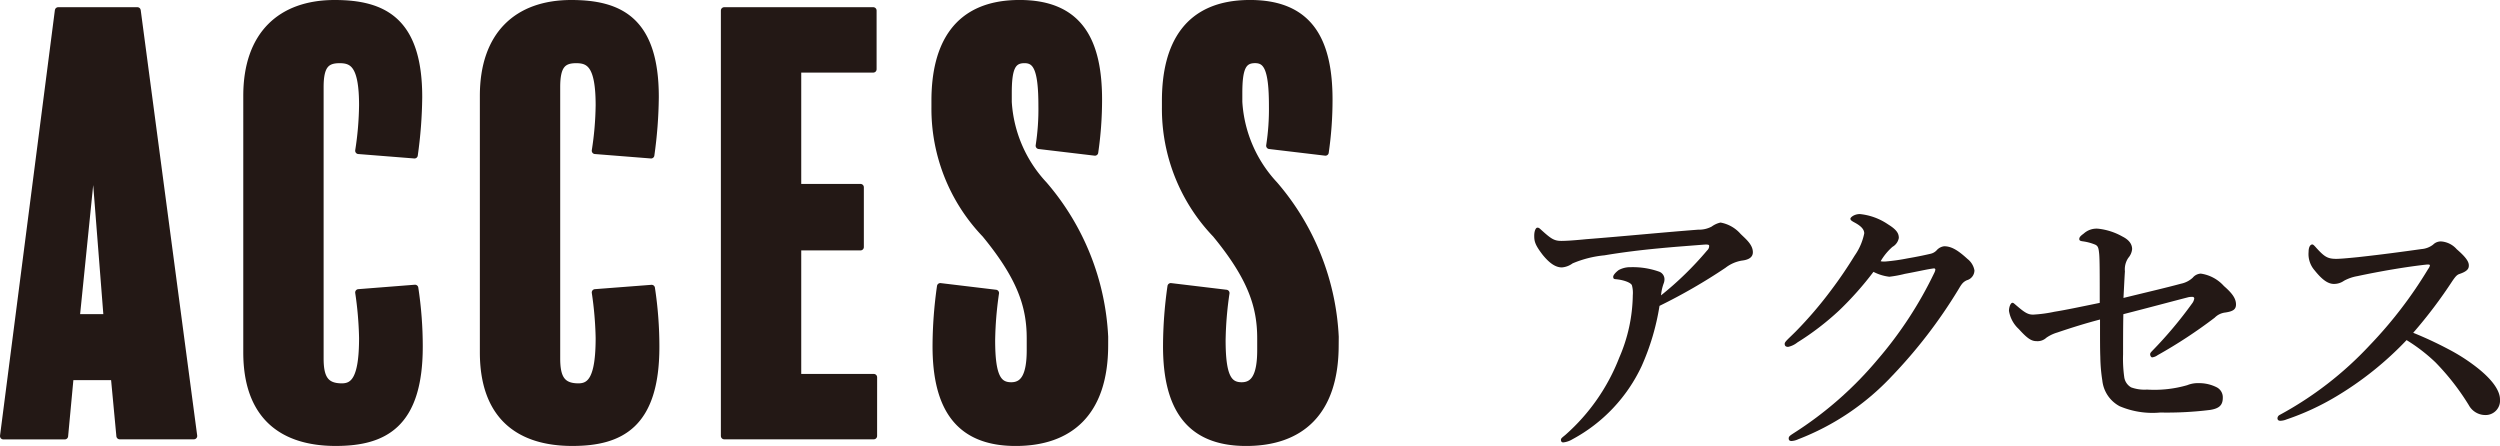
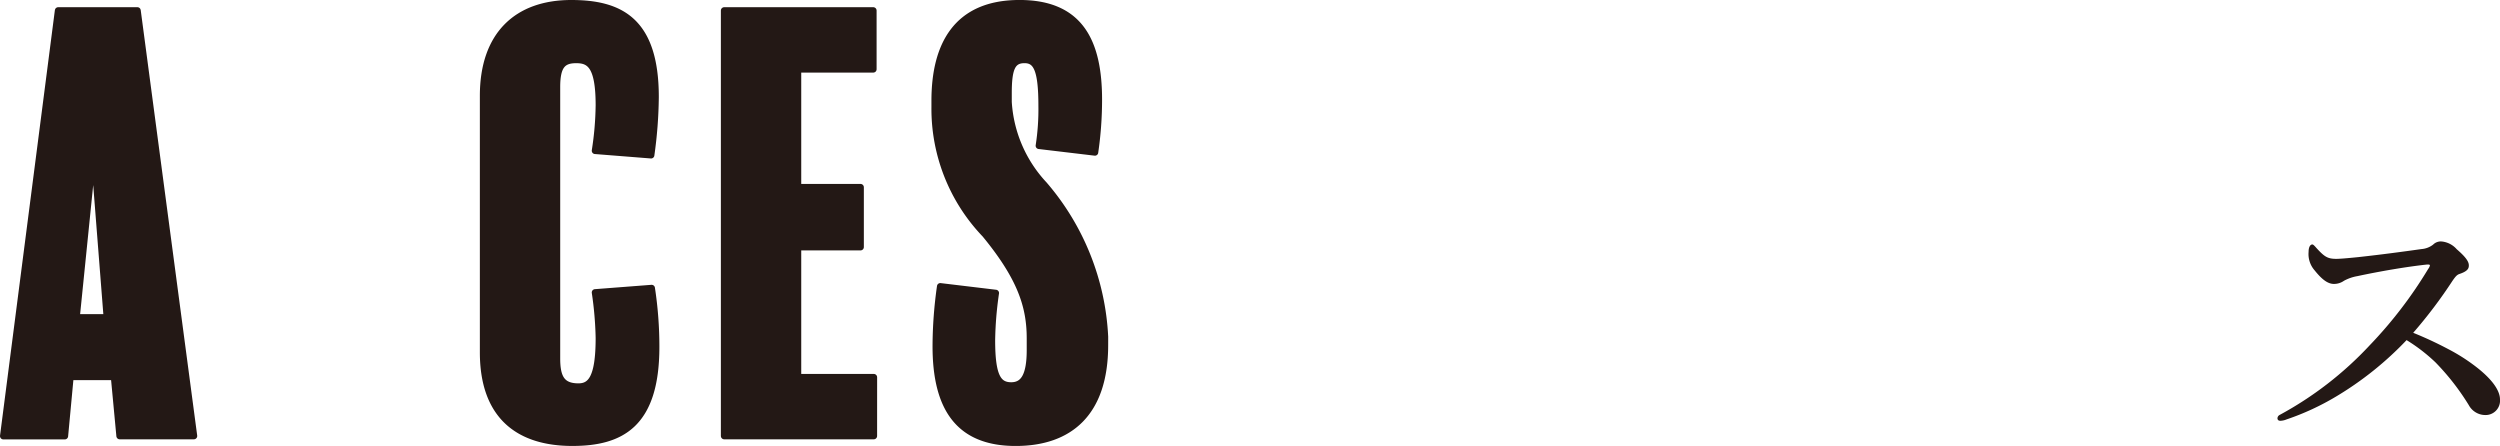
<svg xmlns="http://www.w3.org/2000/svg" width="112.794" height="20.12" viewBox="0 0 112.794 20.12">
  <defs>
    <style>.cls-1,.cls-2{fill:#231815;}.cls-1{stroke:#231815;stroke-linecap:round;stroke-linejoin:round;stroke-width:0.3px;}</style>
  </defs>
  <g id="レイヤー_2" data-name="レイヤー 2">
    <g id="text">
      <path class="cls-1" d="M8.748,19.671H5.4L5.149,17H3.174l-.25,2.675H.15L2.625.475H6.2ZM4.824,14.322l-.6-7.649-.775,7.649Z" />
-       <path class="cls-1" d="M15.149,19.97c-2.474,0-4.023-1.249-4.023-4.074V4.324C11.126,1.55,12.675.15,15.1.15c2.2,0,3.8.775,3.8,4.224A19.907,19.907,0,0,1,18.7,7l-2.525-.2a14.155,14.155,0,0,0,.175-2.049c0-1.8-.425-2.05-1.025-2.05s-.874.25-.874,1.225V16.171c0,.875.224,1.275.974,1.275.55,0,.925-.375.925-2.2a15.833,15.833,0,0,0-.175-2.05l2.549-.2a17.522,17.522,0,0,1,.2,2.65C18.923,19.171,17.324,19.97,15.149,19.97Z" />
      <path class="cls-1" d="M25.824,19.97c-2.474,0-4.024-1.249-4.024-4.074V4.324C21.8,1.55,23.35.15,25.774.15c2.2,0,3.8.775,3.8,4.224A19.907,19.907,0,0,1,29.374,7l-2.525-.2a14.155,14.155,0,0,0,.175-2.049c0-1.8-.425-2.05-1.025-2.05s-.874.25-.874,1.225V16.171c0,.875.224,1.275.974,1.275.55,0,.925-.375.925-2.2a15.833,15.833,0,0,0-.175-2.05L29.4,13a17.522,17.522,0,0,1,.2,2.65C29.6,19.171,28,19.97,25.824,19.97Z" />
      <path class="cls-1" d="M39.423,19.671H32.674V.475H39.4v2.65H36V8.448h2.825v2.7H36v5.873h3.424Z" />
      <path class="cls-1" d="M49.848,15.571c0,3.075-1.6,4.4-4.024,4.4-2.574,0-3.6-1.574-3.6-4.349a19.444,19.444,0,0,1,.2-2.7l2.5.3a16.2,16.2,0,0,0-.175,2.124c0,1.625.275,2.05.875,2.05.549,0,.849-.425.849-1.6v-.524c0-1.425-.4-2.725-2.024-4.7a8.18,8.18,0,0,1-2.275-5.723v-.3c0-2.5.975-4.4,3.825-4.4,2.724,0,3.574,1.725,3.574,4.349A16.482,16.482,0,0,1,49.4,6.874l-2.524-.3A10.727,10.727,0,0,0,47,4.774C47,3.1,46.749,2.7,46.223,2.7c-.55,0-.724.375-.724,1.5v.4a5.98,5.98,0,0,0,1.6,3.724,11.355,11.355,0,0,1,2.75,6.873Z" />
-       <path class="cls-1" d="M60.248,15.571c0,3.075-1.6,4.4-4.025,4.4-2.574,0-3.6-1.574-3.6-4.349a19.29,19.29,0,0,1,.2-2.7l2.5.3a16.033,16.033,0,0,0-.176,2.124c0,1.625.275,2.05.875,2.05.55,0,.85-.425.85-1.6v-.524c0-1.425-.4-2.725-2.025-4.7a8.179,8.179,0,0,1-2.274-5.723v-.3c0-2.5.974-4.4,3.824-4.4,2.725,0,3.574,1.725,3.574,4.349A16.482,16.482,0,0,1,59.8,6.874l-2.524-.3a10.727,10.727,0,0,0,.125-1.8c0-1.675-.25-2.075-.775-2.075-.55,0-.725.375-.725,1.5v.4a5.982,5.982,0,0,0,1.6,3.724,11.361,11.361,0,0,1,2.75,6.873Z" />
-       <path class="cls-2" d="M77.226,10.223a1.052,1.052,0,0,1,.4-.182,1.567,1.567,0,0,1,.9.507c.221.221.559.481.559.832,0,.208-.156.338-.494.377a1.637,1.637,0,0,0-.741.325A25.2,25.2,0,0,1,74.873,13.8a10.787,10.787,0,0,1-.806,2.717,7.222,7.222,0,0,1-3.12,3.3,1.024,1.024,0,0,1-.416.144c-.052,0-.105-.026-.105-.118,0-.065.053-.1.2-.221a8.964,8.964,0,0,0,2.43-3.484,7.287,7.287,0,0,0,.612-2.821,1.273,1.273,0,0,0-.039-.442c-.039-.117-.338-.234-.676-.273-.105-.013-.169,0-.169-.117,0-.065.091-.182.247-.3a1.076,1.076,0,0,1,.546-.13,3.547,3.547,0,0,1,1.274.2.364.364,0,0,1,.246.338.52.52,0,0,1-.038.2,2.054,2.054,0,0,0-.117.533,14.828,14.828,0,0,0,2.08-2.028.262.262,0,0,0,.091-.208c0-.052-.065-.065-.247-.052-.65.052-1.339.1-2.041.169-.832.078-1.664.182-2.432.312a4.868,4.868,0,0,0-1.442.364.928.928,0,0,1-.482.182c-.272,0-.545-.169-.871-.572-.338-.442-.377-.6-.377-.858,0-.208.066-.364.144-.364s.1.039.233.156c.391.351.534.442.846.442.221,0,.61-.026,1.131-.078,1.677-.13,3.367-.3,5.044-.429A1.214,1.214,0,0,0,77.226,10.223Z" />
-       <path class="cls-2" d="M89.082,12.2a.465.465,0,0,1-.338.442c-.208.091-.273.234-.4.442a22.461,22.461,0,0,1-3,3.9,11.381,11.381,0,0,1-4.212,2.834.836.836,0,0,1-.3.079c-.078,0-.13-.027-.13-.118s.064-.129.221-.233a16.45,16.45,0,0,0,3.795-3.329,17.757,17.757,0,0,0,2.562-3.926.424.424,0,0,0,.039-.13.059.059,0,0,0-.065-.052c-.312.039-.742.143-1.313.247a5.306,5.306,0,0,1-.7.13,2.089,2.089,0,0,1-.715-.221,14.6,14.6,0,0,1-1.548,1.742,12.244,12.244,0,0,1-1.884,1.443,1.006,1.006,0,0,1-.416.2c-.118,0-.157-.052-.157-.143s.183-.234.494-.546a18.042,18.042,0,0,0,1.613-1.885c.364-.481.715-1,1.052-1.547a2.65,2.65,0,0,0,.43-1c0-.221-.222-.377-.469-.507-.116-.065-.155-.1-.155-.156s.169-.208.429-.208a2.743,2.743,0,0,1,1.274.468c.4.247.481.416.481.611a.58.58,0,0,1-.286.4,2.593,2.593,0,0,0-.534.65.87.87,0,0,0,.2.013,8.84,8.84,0,0,0,1.014-.143c.533-.091.87-.169,1.04-.208a.535.535,0,0,0,.273-.156.536.536,0,0,1,.338-.182c.312,0,.6.156,1.053.572A.837.837,0,0,1,89.082,12.2Z" />
-       <path class="cls-2" d="M98.4,12.8a1.1,1.1,0,0,0,.533-.273.5.5,0,0,1,.364-.182,1.73,1.73,0,0,1,1.04.559c.326.286.546.533.546.832,0,.221-.13.312-.481.364a.8.8,0,0,0-.481.234,21.992,21.992,0,0,1-2.574,1.69.528.528,0,0,1-.247.1c-.039,0-.091-.065-.091-.142,0-.053.039-.092.1-.157A18.649,18.649,0,0,0,98.9,13.694a.469.469,0,0,0,.1-.234.074.074,0,0,0-.079-.065.8.8,0,0,0-.182.013c-.806.208-1.768.468-2.938.767-.013.52-.013,1.3-.013,1.808a6.009,6.009,0,0,0,.052,1.026.63.63,0,0,0,.312.468,1.744,1.744,0,0,0,.715.1,5.325,5.325,0,0,0,1.82-.2,1.245,1.245,0,0,1,.507-.09,1.748,1.748,0,0,1,.832.194.506.506,0,0,1,.261.468c0,.338-.17.482-.573.546a15.755,15.755,0,0,1-2.249.117,3.791,3.791,0,0,1-1.833-.285,1.493,1.493,0,0,1-.78-1.158,7.465,7.465,0,0,1-.091-1.053c-.013-.338-.013-.754-.013-1.7-.6.156-1.235.351-1.924.585a1.717,1.717,0,0,0-.494.234.584.584,0,0,1-.455.156c-.234,0-.429-.143-.793-.546a1.419,1.419,0,0,1-.442-.819c0-.182.078-.364.155-.364.053,0,.066.026.222.156.351.3.494.377.715.377a6.115,6.115,0,0,0,.962-.13c.494-.078,1.17-.221,2.041-.4,0-1.3,0-1.963-.026-2.223s-.052-.338-.169-.4a2.246,2.246,0,0,0-.585-.156c-.078-.013-.143-.026-.143-.1s.039-.13.2-.247a.861.861,0,0,1,.65-.221,2.85,2.85,0,0,1,1.092.351c.312.156.442.351.442.572a.707.707,0,0,1-.169.39.917.917,0,0,0-.156.611c-.026.4-.039.728-.065,1.2C97.116,13.122,97.688,12.992,98.4,12.8Z" />
      <path class="cls-2" d="M110.454,15.748a8.3,8.3,0,0,1,1.248.793c.78.6,1.092,1.106,1.092,1.483a.65.65,0,0,1-.6.7.852.852,0,0,1-.806-.442,10.9,10.9,0,0,0-1.509-1.937,7.744,7.744,0,0,0-1.3-1,14.908,14.908,0,0,1-3.185,2.548,11.535,11.535,0,0,1-2.224,1.028.808.808,0,0,1-.286.064c-.064,0-.13-.025-.13-.117a.179.179,0,0,1,.091-.143,15.833,15.833,0,0,0,4.07-3.146,19.458,19.458,0,0,0,2.639-3.445.4.4,0,0,0,.078-.156c0-.039-.039-.052-.17-.039-.909.1-2.08.3-3.106.52a1.956,1.956,0,0,0-.6.208.778.778,0,0,1-.455.143c-.246,0-.507-.156-.87-.611a1.112,1.112,0,0,1-.273-.832c0-.247.091-.338.169-.338.039,0,.09.052.181.156.365.4.508.494.9.494.156,0,.481-.026.988-.078,1.065-.117,1.937-.234,2.859-.364a.973.973,0,0,0,.521-.2.49.49,0,0,1,.377-.143,1.035,1.035,0,0,1,.689.351c.39.338.546.546.546.728,0,.13-.039.26-.429.39-.117.039-.195.143-.312.312a21.287,21.287,0,0,1-1.769,2.34A16.761,16.761,0,0,1,110.454,15.748Z" />
    </g>
  </g>
</svg>